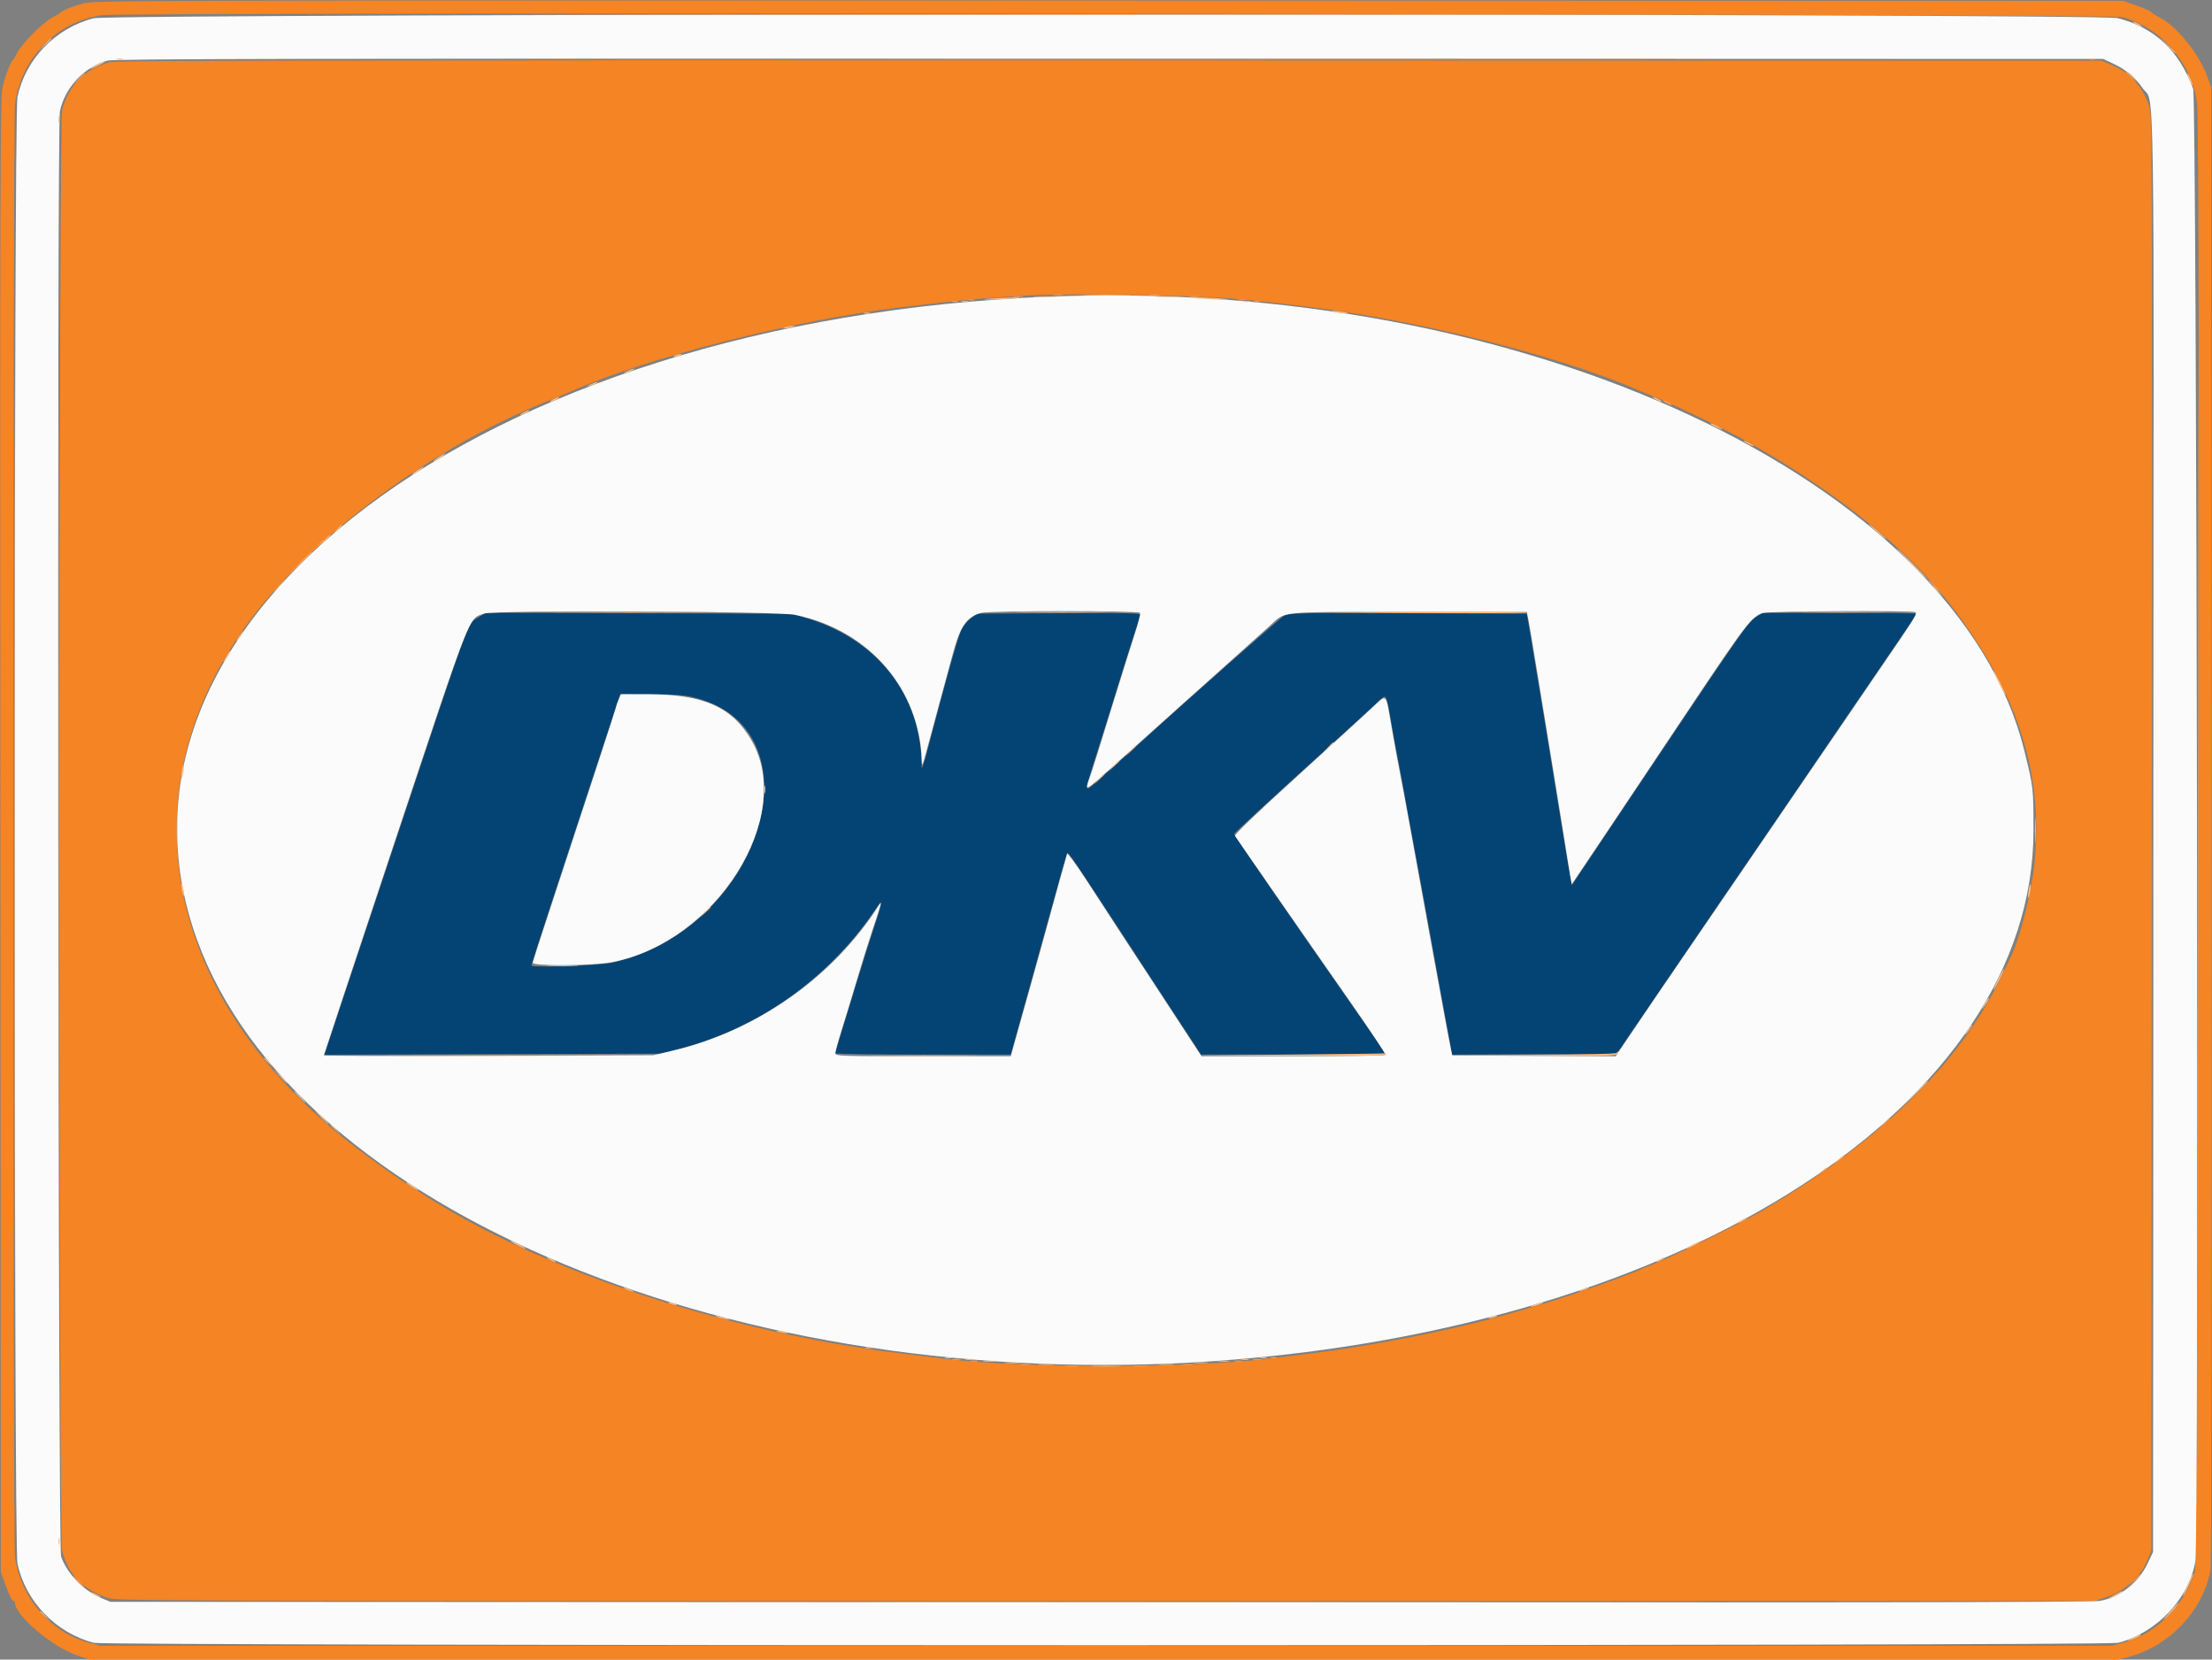
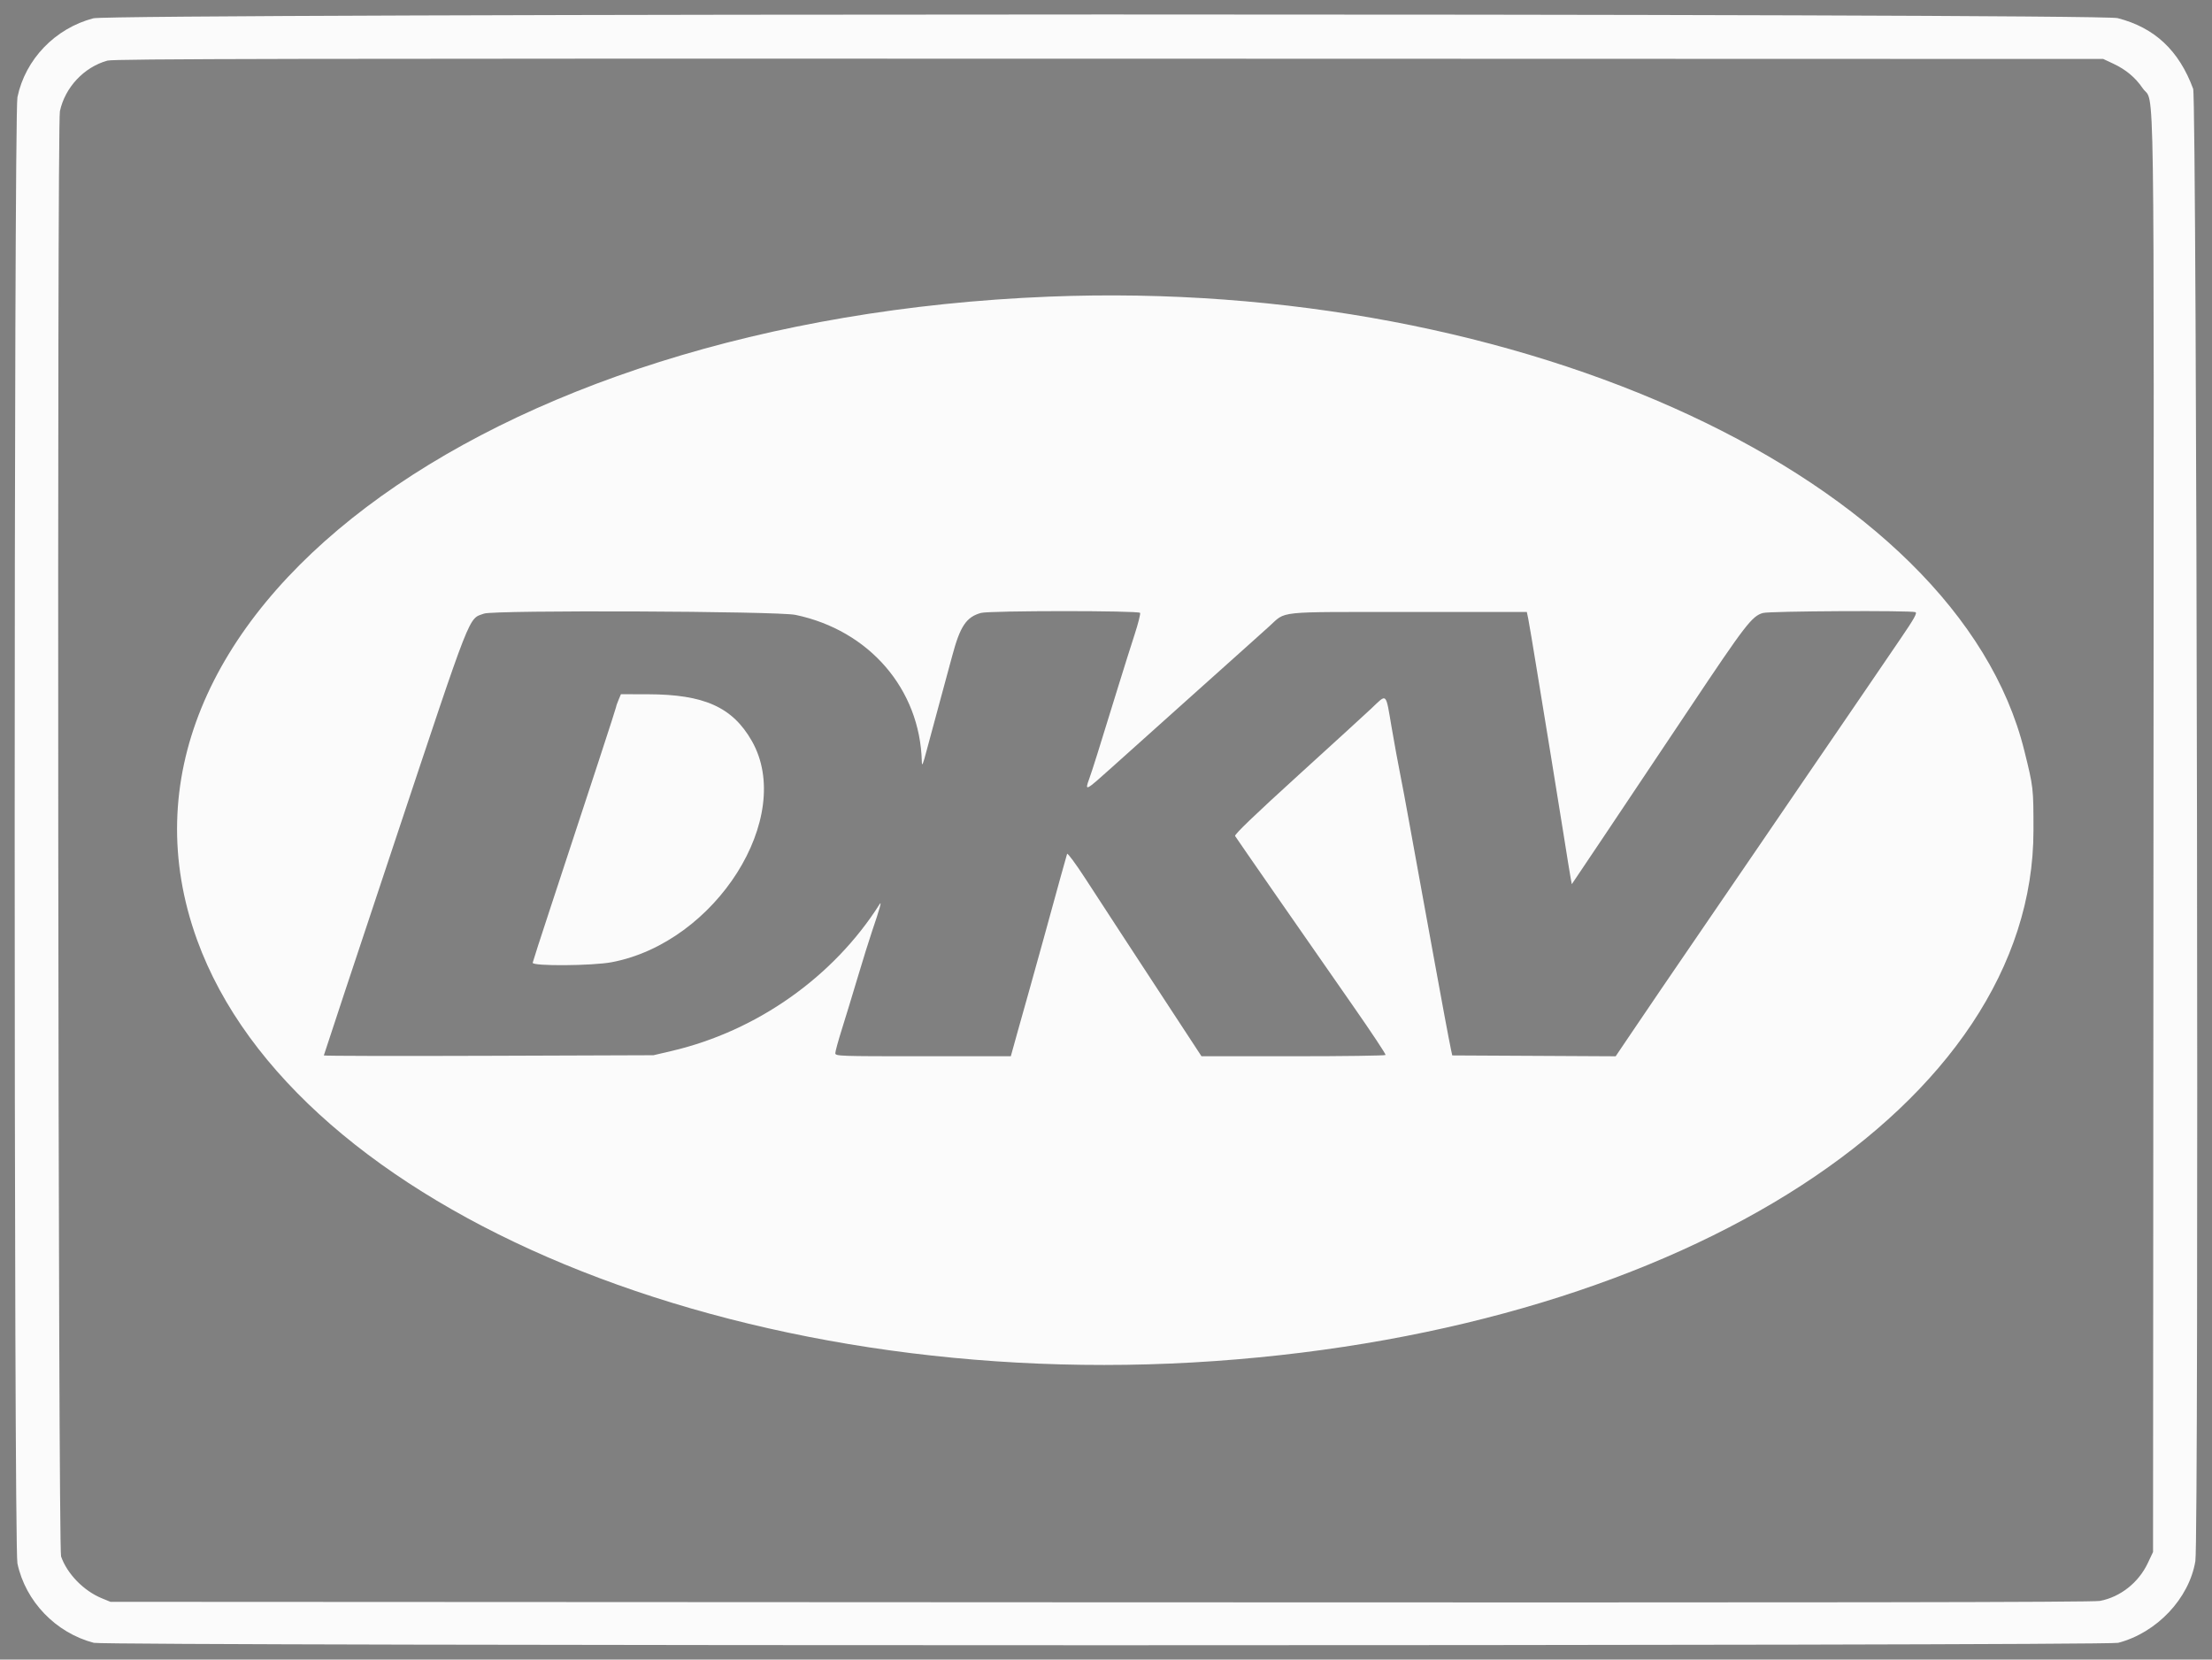
<svg xmlns="http://www.w3.org/2000/svg" id="svg" width="400" height="300.085" viewBox="0, 0, 400,300.085">
  <rect x="0" y="0" width="400" height="300.085" fill="#808080" stroke="none" />
  <g id="svgg">
-     <path id="path0" d="M15.107 0.609 C 13.124 1.122,11.180 1.919,10.811 2.369 C 10.728 2.470,10.120 2.823,9.459 3.153 C 8.799 3.483,7.245 4.767,6.006 6.006 C 4.767 7.245,3.483 8.799,3.153 9.459 C 2.823 10.120,2.456 10.733,2.339 10.821 C 1.903 11.149,0.926 13.729,0.466 15.766 C 0.037 17.668,-0.001 30.548,0.071 151.051 L 0.150 284.234 0.794 286.036 C 1.667 288.481,2.150 289.489,2.451 289.489 C 2.589 289.489,2.703 289.620,2.703 289.779 C 2.703 292.096,9.412 297.789,13.964 299.334 L 16.366 300.150 199.247 300.226 L 382.127 300.303 384.682 299.665 C 392.169 297.798,398.359 291.324,399.726 283.930 C 399.895 283.017,399.974 230.037,399.927 149.096 L 399.850 15.766 399.140 13.814 C 397.637 9.684,393.635 4.742,390.501 3.145 C 389.862 2.819,389.204 2.390,389.039 2.192 C 388.874 1.994,387.658 1.454,386.336 0.991 L 383.934 0.150 200.601 0.100 C 22.720 0.052,17.203 0.067,15.107 0.609 M383.784 3.094 C 390.748 4.996,396.177 11.188,397.296 18.509 C 397.938 22.708,397.544 282.089,396.892 284.221 C 395.038 290.285,389.919 295.389,384.090 296.983 L 381.844 297.598 200.000 297.598 L 18.156 297.598 15.916 296.977 C 9.045 295.073,3.763 288.894,2.714 281.532 C 2.286 278.529,2.290 21.869,2.719 18.791 C 3.886 10.397,10.221 3.943,18.478 2.736 C 22.470 2.152,381.624 2.505,383.784 3.094 M19.820 11.244 C 15.253 12.532,12.444 15.364,11.237 19.897 C 10.605 22.272,10.608 278.042,11.241 280.418 C 12.406 284.794,14.871 287.341,19.477 288.926 C 21.072 289.475,25.820 289.490,199.972 289.493 L 378.829 289.497 381.231 288.672 C 384.352 287.602,387.205 284.972,388.327 282.132 L 389.039 280.330 389.115 150.471 C 389.191 20.827,389.190 20.608,388.585 18.990 C 387.249 15.420,385.153 13.134,381.982 11.789 L 380.030 10.961 200.601 10.912 C 56.459 10.873,20.905 10.938,19.820 11.244 M221.622 53.892 C 224.677 54.147,228.191 54.478,229.429 54.628 C 230.668 54.777,234.089 55.189,237.031 55.543 C 256.376 57.871,282.348 64.449,296.203 70.530 C 296.887 70.831,297.920 71.254,298.498 71.472 C 301.551 72.619,311.568 77.404,315.485 79.585 C 330.789 88.106,344.023 98.481,351.486 107.808 C 364.482 124.050,369.652 139.287,367.895 156.170 C 367.326 161.642,365.173 170.015,363.499 173.273 C 363.286 173.686,362.504 175.308,361.761 176.877 C 354.533 192.125,339.728 206.545,318.468 219.042 C 315.145 220.996,302.139 227.379,299.399 228.401 C 298.161 228.863,297.012 229.339,296.847 229.459 C 296.374 229.802,288.588 232.658,283.790 234.249 C 279.852 235.554,277.764 236.182,271.021 238.087 C 262.218 240.575,247.411 243.471,237.087 244.724 C 234.279 245.065,230.968 245.474,229.730 245.634 C 215.694 247.441,184.306 247.441,170.420 245.634 C 169.264 245.483,165.953 245.078,163.063 244.732 C 132.238 241.051,98.865 230.091,77.628 216.676 C 71.973 213.104,70.214 211.893,65.015 207.993 C 30.895 182.399,22.316 145.656,43.270 114.865 C 54.527 98.322,77.127 81.217,99.399 72.381 C 100.803 71.824,102.642 71.059,103.484 70.681 C 116.757 64.723,143.670 57.867,162.854 55.558 C 174.138 54.199,179.097 53.757,187.838 53.330 C 193.153 53.070,216.416 53.457,221.622 53.892 " stroke="none" fill="#f48424" fill-rule="evenodd" />
-     <path id="path1" d="M86.428 111.684 C 84.474 112.923,85.401 110.409,71.353 152.568 L 58.643 190.710 89.006 190.614 L 119.369 190.519 122.523 189.731 C 136.735 186.182,149.710 177.070,158.069 164.771 C 159.824 162.189,159.811 162.369,157.817 168.431 C 156.914 171.177,155.548 175.518,154.782 178.078 C 154.016 180.638,152.863 184.412,152.220 186.463 C 151.577 188.515,151.051 190.306,151.051 190.442 C 151.051 190.579,158.188 190.691,166.912 190.691 L 182.773 190.691 184.058 186.111 C 186.041 179.045,187.803 172.712,189.342 167.117 C 191.652 158.722,192.851 154.520,193.013 154.248 C 193.160 154.004,194.602 156.124,201.777 167.126 C 203.497 169.764,207.667 176.145,211.043 181.306 L 217.181 190.691 233.816 190.691 C 242.965 190.691,250.450 190.609,250.450 190.509 C 250.450 190.355,247.231 185.646,243.285 180.030 C 234.420 167.412,223.107 150.963,223.180 150.797 C 223.298 150.526,228.429 145.796,239.339 135.901 C 244.047 131.632,248.469 127.593,249.168 126.926 C 250.755 125.411,250.629 125.226,251.527 130.366 C 251.942 132.741,252.473 135.631,252.706 136.787 C 252.940 137.943,253.477 140.848,253.899 143.243 C 254.322 145.638,255.066 149.692,255.553 152.252 C 256.039 154.812,256.854 159.204,257.363 162.012 C 257.872 164.820,258.820 170.023,259.469 173.574 C 260.118 177.125,261.083 182.430,261.613 185.363 L 262.576 190.696 277.459 190.618 L 292.342 190.541 295.201 186.336 C 298.243 181.863,307.485 168.321,310.060 164.565 C 311.429 162.567,314.656 157.843,324.218 143.844 C 325.741 141.614,328.966 136.884,331.384 133.333 C 333.801 129.782,336.889 125.255,338.245 123.273 C 339.601 121.291,342.023 117.749,343.628 115.401 C 345.233 113.054,346.547 111.060,346.547 110.972 C 346.547 110.883,340.289 110.811,332.641 110.811 L 318.736 110.811 317.401 111.663 C 316.049 112.526,315.183 113.788,287.201 155.638 L 284.234 160.075 284.013 158.942 C 283.891 158.318,283.121 153.686,282.301 148.649 C 279.376 130.670,277.708 120.500,276.908 115.766 L 276.095 110.961 254.638 110.884 C 234.655 110.812,233.115 110.843,232.211 111.334 C 231.493 111.725,214.361 126.844,207.056 133.533 C 205.962 134.535,198.054 141.581,197.367 142.165 C 196.296 143.077,196.303 142.625,197.408 139.151 C 198.548 135.570,200.796 128.395,202.901 121.622 C 204.233 117.334,205.959 111.929,206.236 111.178 C 206.349 110.869,203.478 110.811,191.528 110.878 L 176.679 110.961 175.574 111.804 C 174.966 112.268,174.201 113.173,173.873 113.816 C 173.299 114.941,171.029 122.990,167.697 135.717 C 167.057 138.160,166.667 139.280,166.667 138.670 C 166.667 125.724,158.598 115.431,145.495 111.664 L 143.093 110.973 115.465 110.882 L 87.838 110.790 86.428 111.684 M125.016 126.007 C 148.849 131.311,138.062 167.798,110.811 174.052 C 108.521 174.577,96.096 175.022,96.096 174.578 C 96.096 174.424,97.917 168.763,100.142 161.999 C 102.368 155.234,105.978 144.261,108.165 137.613 L 112.142 125.526 117.498 125.526 C 121.311 125.526,123.477 125.664,125.016 126.007 " stroke="none" fill="#044474" fill-rule="evenodd" />
    <path id="path2" d="M16.882 3.309 C 9.975 5.118,4.587 10.715,3.153 17.568 C 2.490 20.735,2.488 279.566,3.150 282.694 C 4.605 289.560,10.083 295.254,16.967 297.055 C 19.194 297.637,380.806 297.637,383.033 297.055 C 390.025 295.226,395.866 289.044,396.992 282.282 C 397.649 278.330,397.260 17.873,396.593 16.066 C 394.031 9.120,389.615 4.987,382.927 3.276 C 379.406 2.376,20.320 2.408,16.882 3.309 M382.111 11.495 C 384.433 12.582,386.123 13.991,387.477 15.968 C 389.678 19.184,389.501 6.861,389.416 150.915 L 389.339 280.631 388.376 282.665 C 386.710 286.182,383.408 288.783,379.730 289.476 C 378.400 289.726,331.043 289.792,198.949 289.727 L 19.970 289.640 18.403 288.996 C 15.133 287.654,12.133 284.571,11.044 281.434 C 10.506 279.883,10.296 22.632,10.831 20.120 C 11.749 15.805,15.206 12.123,19.429 10.960 C 20.618 10.633,52.374 10.572,200.601 10.612 L 380.330 10.661 382.111 11.495 M189.640 53.639 C 86.834 57.776,14.721 112.242,35.640 169.954 C 53.361 218.842,133.850 252.149,219.670 246.106 C 305.050 240.093,367.711 199.480,367.716 150.150 C 367.717 142.449,367.709 142.381,366.062 135.736 C 353.927 86.750,275.361 50.191,189.640 53.639 M143.844 111.181 C 157.185 113.966,166.363 124.612,166.695 137.688 C 166.720 138.671,166.876 138.316,167.556 135.736 C 168.013 134.002,169.016 130.285,169.786 127.477 C 170.556 124.670,171.636 120.680,172.187 118.611 C 173.617 113.238,174.735 111.567,177.394 110.829 C 178.933 110.402,205.897 110.392,206.161 110.818 C 206.265 110.988,205.812 112.778,205.153 114.797 C 204.495 116.816,203.186 120.968,202.245 124.024 C 198.536 136.066,197.535 139.252,196.971 140.809 C 196.120 143.156,196.230 143.101,201.110 138.713 C 206.147 134.185,207.822 132.683,216.667 124.771 C 220.135 121.669,224.054 118.160,225.375 116.974 C 226.697 115.787,228.549 114.125,229.492 113.278 C 232.682 110.416,230.332 110.661,254.641 110.661 L 276.099 110.661 276.351 111.862 C 276.490 112.523,277.217 116.847,277.966 121.471 C 278.716 126.096,279.854 133.056,280.495 136.937 C 281.136 140.818,282.139 147.035,282.725 150.751 C 283.311 154.467,283.890 158.040,284.012 158.691 L 284.234 159.874 289.971 151.333 C 293.126 146.636,300.126 136.171,305.527 128.078 C 315.646 112.917,316.823 111.388,318.806 110.837 C 320.041 110.494,345.500 110.358,346.365 110.690 C 346.732 110.831,346.140 111.885,343.624 115.570 C 341.858 118.155,339.218 122.027,337.758 124.174 C 336.297 126.321,333.850 129.902,332.321 132.132 C 330.792 134.362,328.480 137.740,327.184 139.640 C 325.888 141.539,323.813 144.580,322.572 146.396 C 321.332 148.213,319.488 150.916,318.473 152.402 C 317.459 153.889,313.394 159.832,309.441 165.610 C 301.243 177.588,298.411 181.744,294.751 187.165 L 292.163 190.997 277.388 190.919 L 262.613 190.841 262.387 189.790 C 262.066 188.293,260.514 179.995,259.466 174.174 C 258.976 171.449,257.966 165.908,257.221 161.862 C 256.477 157.815,255.396 151.869,254.819 148.649 C 254.243 145.428,253.497 141.441,253.161 139.790 C 252.826 138.138,252.149 134.436,251.657 131.563 C 250.548 125.083,250.860 125.379,247.997 128.095 C 247.117 128.930,241.157 134.377,234.754 140.199 C 226.826 147.407,223.186 150.906,223.343 151.165 C 223.632 151.641,236.562 170.267,244.628 181.826 C 247.968 186.612,250.636 190.633,250.558 190.760 C 250.479 190.887,242.957 190.991,233.841 190.990 L 217.267 190.990 211.261 181.821 C 204.104 170.894,200.581 165.500,196.292 158.901 C 194.536 156.199,193.039 154.172,192.965 154.396 C 192.817 154.847,191.319 160.257,188.738 169.670 C 187.809 173.056,186.663 177.177,186.190 178.829 C 185.717 180.480,184.758 183.893,184.058 186.411 L 182.786 190.991 166.918 190.991 C 151.611 190.991,151.051 190.971,151.051 190.429 C 151.051 190.119,151.578 188.194,152.223 186.149 C 152.867 184.105,154.160 179.865,155.095 176.727 C 156.031 173.589,157.211 169.805,157.719 168.318 C 159.066 164.375,159.509 162.791,159.070 163.484 C 150.743 176.634,136.878 186.424,121.471 190.032 L 118.168 190.805 88.363 190.909 C 71.971 190.966,58.559 190.937,58.559 190.844 C 58.559 190.751,64.321 173.376,71.365 152.233 C 85.482 109.858,84.650 111.982,87.538 110.950 C 89.390 110.289,140.573 110.499,143.844 111.181 M111.847 126.567 C 111.607 127.140,111.411 127.706,111.411 127.826 C 111.411 128.024,107.142 141.081,99.365 164.666 C 97.740 169.594,96.374 173.831,96.328 174.081 C 96.213 174.724,107.125 174.648,110.633 173.983 C 129.460 170.412,143.807 147.736,135.950 133.972 C 132.461 127.861,127.336 125.558,117.177 125.536 L 112.282 125.526 111.847 126.567 " stroke="none" fill="#fbfbfb" fill-rule="evenodd" />
-     <path id="path3" d="M386.186 4.354 C 386.599 4.590,387.072 4.784,387.237 4.784 C 387.402 4.784,387.200 4.590,386.787 4.354 C 386.374 4.118,385.901 3.925,385.736 3.925 C 385.571 3.925,385.773 4.118,386.186 4.354 M7.944 8.183 L 6.757 9.459 8.033 8.272 C 8.735 7.619,9.309 7.045,9.309 6.996 C 9.309 6.769,9.048 6.996,7.944 8.183 M391.879 8.183 C 393.124 9.509,393.393 9.747,393.393 9.522 C 393.393 9.474,392.752 8.832,391.967 8.096 L 390.541 6.757 391.879 8.183 M21.096 10.718 C 21.385 10.793,21.858 10.793,22.147 10.718 C 22.436 10.642,22.200 10.580,21.622 10.580 C 21.044 10.580,20.807 10.642,21.096 10.718 M377.853 10.718 C 378.142 10.793,378.615 10.793,378.904 10.718 C 379.193 10.642,378.956 10.580,378.378 10.580 C 377.800 10.580,377.564 10.642,377.853 10.718 M17.342 11.732 C 16.723 12.059,16.216 12.394,16.216 12.476 C 16.216 12.610,18.588 11.501,18.894 11.224 C 19.239 10.912,18.337 11.207,17.342 11.732 M384.985 13.307 C 384.985 13.359,385.424 13.798,385.961 14.283 L 386.937 15.165 386.055 14.189 C 385.233 13.279,384.985 13.075,384.985 13.307 M395.530 13.363 C 395.535 13.529,395.800 14.204,396.118 14.865 C 396.435 15.526,396.611 15.728,396.508 15.315 C 396.297 14.465,395.514 12.904,395.530 13.363 M10.580 21.622 C 10.580 22.200,10.642 22.436,10.718 22.147 C 10.793 21.858,10.793 21.385,10.718 21.096 C 10.642 20.807,10.580 21.044,10.580 21.622 M196.321 53.377 C 198.345 53.429,201.655 53.429,203.679 53.377 C 205.702 53.326,204.047 53.283,200.000 53.283 C 195.953 53.283,194.298 53.326,196.321 53.377 M187.162 53.675 C 188.112 53.735,189.666 53.735,190.616 53.675 C 191.565 53.616,190.788 53.567,188.889 53.567 C 186.989 53.567,186.212 53.616,187.162 53.675 M209.384 53.675 C 210.334 53.735,211.888 53.735,212.838 53.675 C 213.788 53.616,213.011 53.567,211.111 53.567 C 209.212 53.567,208.435 53.616,209.384 53.675 M178.378 54.059 C 177.470 54.172,178.416 54.199,180.480 54.121 C 182.545 54.042,184.291 53.927,184.359 53.866 C 184.555 53.691,180.217 53.832,178.378 54.059 M215.641 53.866 C 215.709 53.927,217.523 54.048,219.670 54.134 C 222.253 54.237,222.913 54.211,221.622 54.057 C 219.549 53.809,215.430 53.678,215.641 53.866 M173.949 54.561 C 174.238 54.637,174.711 54.637,175.000 54.561 C 175.289 54.486,175.053 54.424,174.474 54.424 C 173.896 54.424,173.660 54.486,173.949 54.561 M225.000 54.561 C 225.289 54.637,225.762 54.637,226.051 54.561 C 226.340 54.486,226.104 54.424,225.526 54.424 C 224.947 54.424,224.711 54.486,225.000 54.561 M241.592 56.474 C 242.252 56.610,243.131 56.714,243.544 56.705 C 244.025 56.694,243.864 56.599,243.093 56.439 C 242.432 56.303,241.554 56.199,241.141 56.208 C 240.660 56.219,240.821 56.314,241.592 56.474 M156.231 56.663 C 156.520 56.739,156.993 56.739,157.282 56.663 C 157.571 56.588,157.335 56.526,156.757 56.526 C 156.179 56.526,155.942 56.588,156.231 56.663 M142.042 59.159 C 141.448 59.350,141.416 59.400,141.892 59.400 C 142.222 59.400,142.830 59.291,143.243 59.159 C 143.838 58.969,143.869 58.919,143.393 58.919 C 143.063 58.919,142.455 59.027,142.042 59.159 M122.072 64.264 C 121.694 64.427,121.638 64.522,121.922 64.522 C 122.170 64.522,122.643 64.406,122.973 64.264 C 123.352 64.102,123.407 64.006,123.123 64.006 C 122.875 64.006,122.402 64.122,122.072 64.264 M113.363 67.128 C 112.612 67.489,112.587 67.531,113.213 67.378 C 114.064 67.170,115.021 66.683,114.565 66.689 C 114.399 66.692,113.859 66.889,113.363 67.128 M106.757 69.530 C 106.006 69.892,105.981 69.933,106.607 69.781 C 107.458 69.573,108.414 69.085,107.958 69.092 C 107.793 69.094,107.252 69.291,106.757 69.530 M100.000 72.222 C 99.587 72.458,99.384 72.651,99.550 72.651 C 99.715 72.651,100.188 72.458,100.601 72.222 C 101.014 71.986,101.216 71.793,101.051 71.793 C 100.886 71.793,100.413 71.986,100.000 72.222 M299.399 72.222 C 299.812 72.458,300.285 72.651,300.450 72.651 C 300.616 72.651,300.413 72.458,300.000 72.222 C 299.587 71.986,299.114 71.793,298.949 71.793 C 298.784 71.793,298.986 71.986,299.399 72.222 M94.595 74.625 C 94.182 74.861,93.979 75.054,94.144 75.054 C 94.309 75.054,94.782 74.861,95.195 74.625 C 95.608 74.389,95.811 74.195,95.646 74.195 C 95.480 74.195,95.008 74.389,94.595 74.625 M309.334 76.689 C 309.643 76.965,311.411 77.778,311.411 77.643 C 311.411 77.470,309.747 76.577,309.424 76.577 C 309.306 76.577,309.266 76.627,309.334 76.689 M315.315 79.714 C 315.315 79.797,315.721 80.074,316.216 80.330 C 316.712 80.587,317.117 80.729,317.117 80.646 C 317.117 80.563,316.712 80.286,316.216 80.030 C 315.721 79.774,315.315 79.632,315.315 79.714 M79.354 82.617 C 78.331 83.273,78.000 83.713,78.904 83.216 C 79.593 82.837,80.672 82.002,80.480 81.997 C 80.398 81.994,79.891 82.273,79.354 82.617 M75.450 85.020 C 74.427 85.675,74.096 86.115,75.000 85.618 C 75.689 85.239,76.768 84.405,76.577 84.399 C 76.494 84.397,75.987 84.676,75.450 85.020 M337.926 94.793 C 338.184 95.212,341.141 97.713,341.141 97.512 C 341.141 97.434,340.370 96.712,339.427 95.907 C 338.484 95.103,337.808 94.601,337.926 94.793 M60.792 95.871 L 59.910 96.847 60.886 95.965 C 61.423 95.480,61.862 95.041,61.862 94.989 C 61.862 94.757,61.614 94.961,60.792 95.871 M58.394 97.973 L 57.207 99.249 58.483 98.062 C 59.670 96.958,59.898 96.697,59.671 96.697 C 59.621 96.697,59.047 97.271,58.394 97.973 M345.646 101.952 C 347.208 103.521,348.554 104.805,348.637 104.805 C 348.719 104.805,347.508 103.521,345.946 101.952 C 344.383 100.383,343.037 99.099,342.955 99.099 C 342.872 99.099,344.083 100.383,345.646 101.952 M53.897 102.177 L 51.502 104.655 53.979 102.259 C 55.342 100.942,56.456 99.827,56.456 99.782 C 56.456 99.563,56.122 99.876,53.897 102.177 M50.286 106.081 L 49.099 107.357 50.375 106.170 C 51.562 105.066,51.790 104.805,51.562 104.805 C 51.513 104.805,50.939 105.379,50.286 106.081 M349.550 106.100 C 349.550 106.152,349.989 106.591,350.526 107.076 L 351.502 107.958 350.619 106.982 C 349.797 106.072,349.550 105.868,349.550 106.100 M101.126 110.736 C 108.104 110.781,119.523 110.781,126.502 110.736 C 133.480 110.691,127.770 110.654,113.814 110.654 C 99.857 110.654,94.148 110.691,101.126 110.736 M185.081 110.736 C 189.015 110.783,195.366 110.783,199.195 110.735 C 203.024 110.688,199.805 110.649,192.042 110.649 C 184.279 110.649,181.147 110.688,185.081 110.736 M241.291 110.730 C 260.781 110.937,276.206 110.940,276.080 110.736 C 276.003 110.612,266.455 110.542,254.862 110.580 C 243.269 110.619,237.162 110.686,241.291 110.730 M326.222 110.736 C 329.990 110.783,336.072 110.783,339.735 110.735 C 343.399 110.688,340.315 110.649,332.883 110.649 C 325.450 110.649,322.453 110.688,326.222 110.736 M43.243 115.015 C 42.890 115.511,42.669 115.916,42.752 115.916 C 42.834 115.916,43.191 115.511,43.544 115.015 C 43.896 114.520,44.117 114.114,44.035 114.114 C 43.952 114.114,43.596 114.520,43.243 115.015 M41.256 118.093 C 40.222 119.847,40.155 119.997,40.681 119.369 C 41.291 118.643,41.817 117.718,41.620 117.718 C 41.541 117.718,41.377 117.887,41.256 118.093 M361.474 123.563 C 362.085 124.796,362.633 125.756,362.693 125.696 C 362.826 125.562,360.710 121.321,360.509 121.321 C 360.430 121.321,360.864 122.330,361.474 123.563 M240.071 135.210 L 239.189 136.186 240.165 135.304 C 240.702 134.819,241.141 134.380,241.141 134.328 C 241.141 134.096,240.893 134.300,240.071 135.210 M204.335 135.811 L 203.453 136.787 204.429 135.905 C 204.966 135.420,205.405 134.980,205.405 134.929 C 205.405 134.697,205.158 134.901,204.335 135.811 M201.332 138.514 L 200.450 139.489 201.426 138.607 C 201.963 138.122,202.402 137.683,202.402 137.632 C 202.402 137.400,202.155 137.604,201.332 138.514 M32.883 139.339 C 32.768 140.022,32.736 140.644,32.813 140.721 C 32.890 140.798,33.043 140.298,33.153 139.610 C 33.263 138.921,33.295 138.300,33.223 138.228 C 33.151 138.156,32.998 138.656,32.883 139.339 M198.630 140.916 L 197.748 141.892 198.724 141.010 C 199.261 140.525,199.700 140.086,199.700 140.034 C 199.700 139.802,199.452 140.006,198.630 140.916 M138.214 142.793 C 138.217 143.453,138.279 143.688,138.351 143.315 C 138.422 142.941,138.420 142.401,138.344 142.114 C 138.269 141.827,138.211 142.132,138.214 142.793 M367.984 150.150 C 367.984 152.215,368.032 153.059,368.090 152.027 C 368.149 150.995,368.149 149.306,368.090 148.273 C 368.032 147.241,367.984 148.086,367.984 150.150 M31.943 150.150 C 31.943 151.884,31.993 152.594,32.053 151.727 C 32.114 150.860,32.114 149.441,32.053 148.574 C 31.993 147.706,31.943 148.416,31.943 150.150 M32.798 160.060 C 32.795 160.473,32.901 161.149,33.033 161.562 C 33.356 162.571,33.356 161.481,33.033 160.210 C 32.827 159.401,32.803 159.386,32.798 160.060 M366.847 160.991 C 366.737 161.679,366.705 162.301,366.777 162.373 C 366.849 162.444,367.002 161.944,367.117 161.261 C 367.232 160.578,367.264 159.957,367.187 159.880 C 367.110 159.803,366.957 160.303,366.847 160.991 M127.459 164.940 L 126.577 165.916 127.553 165.034 C 128.462 164.212,128.667 163.964,128.435 163.964 C 128.383 163.964,127.944 164.403,127.459 164.940 M99.339 174.698 C 100.709 174.754,102.871 174.754,104.143 174.697 C 105.416 174.641,104.294 174.596,101.652 174.596 C 99.009 174.596,97.968 174.642,99.339 174.698 M361.324 177.037 C 360.797 178.105,360.430 178.979,360.509 178.979 C 360.710 178.979,362.526 175.339,362.392 175.204 C 362.331 175.144,361.851 175.968,361.324 177.037 M359.274 180.856 C 358.240 182.610,358.173 182.759,358.699 182.132 C 359.309 181.405,359.835 180.480,359.638 180.480 C 359.559 180.480,359.395 180.649,359.274 180.856 M355.856 186.186 C 355.503 186.682,355.282 187.087,355.365 187.087 C 355.447 187.087,355.803 186.682,356.156 186.186 C 356.509 185.691,356.730 185.285,356.648 185.285 C 356.565 185.285,356.209 185.691,355.856 186.186 M292.315 190.387 C 292.129 190.573,286.509 190.715,277.315 190.766 L 262.613 190.847 277.366 190.919 C 290.173 190.981,292.168 190.932,292.492 190.541 C 292.910 190.038,292.778 189.924,292.315 190.387 M233.784 190.691 L 216.967 190.848 233.691 190.920 C 244.594 190.966,250.480 190.886,250.601 190.691 C 250.703 190.526,250.744 190.422,250.693 190.462 C 250.642 190.501,243.033 190.604,233.784 190.691 M72.898 190.916 C 80.867 190.960,93.908 190.960,101.877 190.916 C 109.846 190.871,103.326 190.835,87.387 190.835 C 71.449 190.835,64.929 190.871,72.898 190.916 M158.934 190.916 C 163.352 190.963,170.582 190.963,175.000 190.916 C 179.418 190.869,175.803 190.831,166.967 190.831 C 158.131 190.831,154.516 190.869,158.934 190.916 M47.748 191.385 C 47.748 191.437,48.187 191.876,48.724 192.361 L 49.700 193.243 48.818 192.267 C 47.996 191.358,47.748 191.153,47.748 191.385 M50.617 194.614 C 51.269 195.367,51.863 195.937,51.937 195.880 C 52.012 195.822,51.479 195.205,50.753 194.509 L 49.433 193.243 50.617 194.614 M346.089 197.973 L 343.694 200.450 346.171 198.055 C 348.472 195.830,348.786 195.495,348.567 195.495 C 348.521 195.495,347.406 196.610,346.089 197.973 M54.054 198.348 C 54.614 198.926,55.140 199.399,55.223 199.399 C 55.306 199.399,54.915 198.926,54.354 198.348 C 53.794 197.770,53.268 197.297,53.185 197.297 C 53.103 197.297,53.494 197.770,54.054 198.348 M58.108 202.102 C 58.753 202.763,59.349 203.303,59.431 203.303 C 59.514 203.303,59.054 202.763,58.408 202.102 C 57.763 201.441,57.168 200.901,57.085 200.901 C 57.003 200.901,57.463 201.441,58.108 202.102 M340.672 203.078 L 339.790 204.054 340.766 203.172 C 341.676 202.350,341.880 202.102,341.648 202.102 C 341.596 202.102,341.157 202.541,340.672 203.078 M59.760 203.397 C 59.760 203.449,60.199 203.888,60.736 204.373 L 61.712 205.255 60.830 204.279 C 60.008 203.370,59.760 203.165,59.760 203.397 M332.432 209.646 C 331.386 210.564,331.386 210.565,332.348 209.925 C 332.880 209.571,333.395 209.153,333.492 208.995 C 333.782 208.526,333.542 208.674,332.432 209.646 M329.279 211.888 L 328.378 212.662 329.354 212.016 C 329.891 211.661,330.330 211.312,330.330 211.241 C 330.330 211.016,330.203 211.094,329.279 211.888 M73.475 213.838 C 73.848 214.289,75.676 215.439,75.676 215.222 C 75.676 215.152,75.101 214.716,74.399 214.253 C 73.697 213.790,73.282 213.603,73.475 213.838 M314.940 220.592 C 313.817 221.201,313.886 221.455,315.015 220.871 C 315.511 220.615,315.916 220.341,315.916 220.263 C 315.916 220.069,315.884 220.080,314.940 220.592 M93.393 225.075 C 94.137 225.473,94.880 225.799,95.045 225.799 C 95.210 225.799,94.737 225.473,93.994 225.075 C 93.251 224.677,92.508 224.351,92.342 224.351 C 92.177 224.351,92.650 224.677,93.393 225.075 M306.006 225.075 C 305.263 225.473,304.790 225.799,304.955 225.799 C 305.120 225.799,305.863 225.473,306.607 225.075 C 307.350 224.677,307.823 224.351,307.658 224.351 C 307.492 224.351,306.749 224.677,306.006 225.075 M99.399 227.778 C 99.812 228.014,100.285 228.207,100.450 228.207 C 100.616 228.207,100.413 228.014,100.000 227.778 C 99.587 227.542,99.114 227.349,98.949 227.349 C 98.784 227.349,98.986 227.542,99.399 227.778 M300.000 227.778 C 299.587 228.014,299.384 228.207,299.550 228.207 C 299.715 228.207,300.188 228.014,300.601 227.778 C 301.014 227.542,301.216 227.349,301.051 227.349 C 300.886 227.349,300.413 227.542,300.000 227.778 M112.913 232.982 C 113.161 233.135,113.701 233.351,114.114 233.461 C 114.636 233.601,114.727 233.577,114.414 233.384 C 114.167 233.231,113.626 233.015,113.213 232.905 C 112.691 232.765,112.600 232.789,112.913 232.982 M286.036 233.194 C 285.285 233.555,285.260 233.597,285.886 233.444 C 286.737 233.236,287.693 232.749,287.237 232.755 C 287.072 232.758,286.532 232.955,286.036 233.194 M121.171 235.736 C 121.502 235.878,121.974 235.994,122.222 235.994 C 122.506 235.994,122.451 235.898,122.072 235.736 C 121.742 235.594,121.269 235.478,121.021 235.478 C 120.737 235.478,120.793 235.573,121.171 235.736 M277.477 235.886 C 276.899 236.109,276.629 236.291,276.877 236.291 C 277.125 236.291,277.800 236.109,278.378 235.886 C 278.956 235.663,279.227 235.481,278.979 235.481 C 278.731 235.481,278.056 235.663,277.477 235.886 M129.580 238.098 C 129.910 238.242,130.653 238.446,131.231 238.551 C 131.953 238.682,132.094 238.659,131.682 238.479 C 131.351 238.334,130.608 238.130,130.030 238.025 C 129.308 237.895,129.167 237.917,129.580 238.098 M269.520 238.138 C 269.141 238.301,269.085 238.396,269.369 238.396 C 269.617 238.396,270.090 238.280,270.420 238.138 C 270.799 237.975,270.854 237.880,270.571 237.880 C 270.323 237.880,269.850 237.996,269.520 238.138 M140.841 240.841 C 141.254 240.973,141.862 241.081,142.192 241.081 C 142.668 241.081,142.637 241.031,142.042 240.841 C 141.629 240.709,141.021 240.600,140.691 240.600 C 140.215 240.600,140.246 240.650,140.841 240.841 M156.532 243.751 C 156.821 243.826,157.294 243.826,157.583 243.751 C 157.872 243.675,157.635 243.613,157.057 243.613 C 156.479 243.613,156.242 243.675,156.532 243.751 M170.946 245.552 C 171.235 245.628,171.708 245.628,171.997 245.552 C 172.286 245.477,172.050 245.415,171.471 245.415 C 170.893 245.415,170.657 245.477,170.946 245.552 M228.003 245.552 C 228.292 245.628,228.765 245.628,229.054 245.552 C 229.343 245.477,229.107 245.415,228.529 245.415 C 227.950 245.415,227.714 245.477,228.003 245.552 M174.703 245.858 C 175.077 245.930,175.617 245.927,175.904 245.852 C 176.192 245.777,175.886 245.718,175.225 245.721 C 174.565 245.725,174.330 245.786,174.703 245.858 M224.553 245.858 C 224.927 245.930,225.467 245.927,225.754 245.852 C 226.041 245.777,225.736 245.718,225.075 245.721 C 224.414 245.725,224.180 245.786,224.553 245.858 M178.008 246.164 C 178.548 246.230,179.359 246.229,179.810 246.161 C 180.261 246.092,179.820 246.037,178.829 246.039 C 177.838 246.041,177.469 246.097,178.008 246.164 M220.351 246.164 C 220.890 246.230,221.701 246.229,222.153 246.161 C 222.604 246.092,222.162 246.037,221.171 246.039 C 220.180 246.041,219.811 246.097,220.351 246.164 M181.915 246.467 C 182.621 246.530,183.702 246.529,184.317 246.465 C 184.932 246.400,184.354 246.348,183.033 246.349 C 181.712 246.350,181.209 246.403,181.915 246.467 M215.991 246.465 C 216.610 246.530,217.624 246.530,218.243 246.465 C 218.863 246.400,218.356 246.347,217.117 246.347 C 215.878 246.347,215.372 246.400,215.991 246.465 M187.913 246.766 C 188.615 246.830,189.764 246.830,190.465 246.766 C 191.167 246.703,190.593 246.651,189.189 246.651 C 187.785 246.651,187.211 246.703,187.913 246.766 M209.535 246.766 C 210.236 246.830,211.385 246.830,212.087 246.766 C 212.789 246.703,212.215 246.651,210.811 246.651 C 209.407 246.651,208.833 246.703,209.535 246.766 M197.823 247.070 C 199.020 247.127,200.980 247.127,202.177 247.070 C 203.375 247.013,202.395 246.966,200.000 246.966 C 197.605 246.966,196.625 247.013,197.823 247.070 M10.580 278.679 C 10.580 279.257,10.642 279.493,10.718 279.204 C 10.793 278.915,10.793 278.442,10.718 278.153 C 10.642 277.864,10.580 278.101,10.580 278.679 M395.590 286.507 C 395.069 287.652,394.707 288.589,394.785 288.589 C 394.987 288.589,396.791 284.679,396.652 284.540 C 396.589 284.477,396.111 285.362,395.590 286.507 M16.216 287.835 C 16.216 288.040,18.055 288.952,18.192 288.815 C 18.257 288.750,17.840 288.471,17.263 288.197 C 16.687 287.922,16.216 287.759,16.216 287.835 M382.282 288.438 C 381.539 288.836,381.038 289.168,381.168 289.176 C 381.487 289.194,383.784 288.014,383.784 287.832 C 383.784 287.633,383.796 287.628,382.282 288.438 M110.435 289.715 C 159.696 289.757,240.304 289.757,289.565 289.715 C 338.825 289.673,298.521 289.639,200.000 289.639 C 101.479 289.639,61.175 289.673,110.435 289.715 M392.212 291.674 C 391.108 292.940,390.946 293.204,391.713 292.492 C 392.721 291.557,394.190 289.778,393.939 289.797 C 393.887 289.801,393.110 290.645,392.212 291.674 M7.207 291.385 C 7.207 291.437,7.646 291.876,8.183 292.361 L 9.159 293.243 8.277 292.267 C 7.455 291.358,7.207 291.153,7.207 291.385 M385.736 296.096 C 385.075 296.402,384.640 296.662,384.769 296.674 C 385.125 296.708,387.087 295.850,387.087 295.661 C 387.087 295.458,387.179 295.428,385.736 296.096 " stroke="none" fill="#fcbc84" fill-rule="evenodd" />
-     <path id="path4" d="M109.985 2.628 C 159.493 2.669,240.507 2.669,290.015 2.628 C 339.523 2.586,299.017 2.552,200.000 2.552 C 100.983 2.552,60.477 2.586,109.985 2.628 M111.186 10.736 C 160.034 10.778,239.966 10.778,288.814 10.736 C 337.661 10.694,297.695 10.660,200.000 10.660 C 102.305 10.660,62.339 10.694,111.186 10.736 M384.384 13.007 C 384.384 13.059,384.824 13.498,385.360 13.983 L 386.336 14.865 385.454 13.889 C 384.632 12.979,384.384 12.775,384.384 13.007 M14.098 14.339 L 13.063 15.465 14.189 14.431 C 14.809 13.861,15.315 13.355,15.315 13.304 C 15.315 13.075,15.061 13.291,14.098 14.339 M397.446 150.150 C 397.446 222.080,397.480 251.505,397.523 215.541 C 397.565 179.576,397.565 120.724,397.523 84.760 C 397.480 48.795,397.446 78.221,397.446 150.150 M2.551 150.150 C 2.551 221.749,2.586 251.040,2.628 215.240 C 2.670 179.441,2.670 120.860,2.628 85.060 C 2.586 49.261,2.551 78.551,2.551 150.150 M389.338 150.150 C 389.338 220.923,389.372 249.876,389.414 214.489 C 389.456 179.103,389.456 121.197,389.414 85.811 C 389.372 50.424,389.338 79.377,389.338 150.150 M10.659 150.150 C 10.659 220.428,10.694 249.178,10.736 214.039 C 10.778 178.900,10.778 121.400,10.736 86.261 C 10.694 51.122,10.659 79.872,10.659 150.150 M190.465 53.368 C 190.920 53.437,191.663 53.437,192.117 53.368 C 192.571 53.299,192.200 53.243,191.291 53.243 C 190.383 53.243,190.011 53.299,190.465 53.368 M207.883 53.368 C 208.337 53.437,209.080 53.437,209.535 53.368 C 209.989 53.299,209.617 53.243,208.709 53.243 C 207.800 53.243,207.429 53.299,207.883 53.368 M183.258 53.669 C 183.712 53.737,184.456 53.737,184.910 53.669 C 185.364 53.600,184.992 53.543,184.084 53.543 C 183.176 53.543,182.804 53.600,183.258 53.669 M215.090 53.669 C 215.544 53.737,216.288 53.737,216.742 53.669 C 217.196 53.600,216.824 53.543,215.916 53.543 C 215.008 53.543,214.636 53.600,215.090 53.669 M175.004 54.266 C 175.377 54.338,175.918 54.336,176.205 54.260 C 176.492 54.185,176.186 54.126,175.526 54.130 C 174.865 54.133,174.630 54.195,175.004 54.266 M223.952 54.266 C 224.326 54.338,224.867 54.336,225.154 54.260 C 225.441 54.185,225.135 54.126,224.474 54.130 C 223.814 54.133,223.579 54.195,223.952 54.266 M172.147 54.561 C 172.436 54.637,172.909 54.637,173.198 54.561 C 173.487 54.486,173.251 54.424,172.673 54.424 C 172.095 54.424,171.858 54.486,172.147 54.561 M226.802 54.561 C 227.091 54.637,227.564 54.637,227.853 54.561 C 228.142 54.486,227.905 54.424,227.327 54.424 C 226.749 54.424,226.513 54.486,226.802 54.561 M301.201 72.823 C 301.614 73.059,302.087 73.252,302.252 73.252 C 302.417 73.252,302.215 73.059,301.802 72.823 C 301.389 72.587,300.916 72.394,300.751 72.394 C 300.586 72.394,300.788 72.587,301.201 72.823 M57.341 98.724 L 56.306 99.850 57.432 98.815 C 58.481 97.852,58.697 97.598,58.467 97.598 C 58.417 97.598,57.910 98.104,57.341 98.724 M349.550 105.856 C 350.110 106.434,350.636 106.907,350.718 106.907 C 350.801 106.907,350.410 106.434,349.850 105.856 C 349.290 105.278,348.764 104.805,348.681 104.805 C 348.598 104.805,348.989 105.278,349.550 105.856 M229.805 245.552 C 230.094 245.628,230.567 245.628,230.856 245.552 C 231.145 245.477,230.908 245.415,230.330 245.415 C 229.752 245.415,229.516 245.477,229.805 245.552 M172.297 245.858 C 172.669 245.929,173.277 245.929,173.649 245.858 C 174.020 245.786,173.716 245.727,172.973 245.727 C 172.230 245.727,171.926 245.786,172.297 245.858 M226.652 245.858 C 227.023 245.929,227.631 245.929,228.003 245.858 C 228.375 245.786,228.071 245.727,227.327 245.727 C 226.584 245.727,226.280 245.786,226.652 245.858 M175.604 246.158 C 175.978 246.230,176.518 246.227,176.805 246.152 C 177.092 246.077,176.787 246.018,176.126 246.022 C 175.465 246.025,175.231 246.087,175.604 246.158 M223.352 246.158 C 223.725 246.230,224.266 246.227,224.553 246.152 C 224.840 246.077,224.535 246.018,223.874 246.022 C 223.213 246.025,222.978 246.087,223.352 246.158 M184.459 246.762 C 184.914 246.830,185.657 246.830,186.111 246.762 C 186.565 246.693,186.194 246.637,185.285 246.637 C 184.377 246.637,184.005 246.693,184.459 246.762 M213.889 246.762 C 214.343 246.830,215.086 246.830,215.541 246.762 C 215.995 246.693,215.623 246.637,214.715 246.637 C 213.806 246.637,213.435 246.693,213.889 246.762 M192.711 247.064 C 193.244 247.130,194.190 247.131,194.813 247.066 C 195.436 247.001,195.000 246.947,193.844 246.945 C 192.688 246.944,192.178 246.997,192.711 247.064 M205.180 247.066 C 205.800 247.130,206.813 247.130,207.432 247.066 C 208.052 247.001,207.545 246.948,206.306 246.948 C 205.068 246.948,204.561 247.001,205.180 247.066 M385.722 285.961 L 384.535 287.237 385.811 286.050 C 386.998 284.946,387.225 284.685,386.998 284.685 C 386.949 284.685,386.374 285.259,385.722 285.961 M14.114 286.036 C 14.674 286.614,15.200 287.087,15.283 287.087 C 15.366 287.087,14.975 286.614,14.414 286.036 C 13.854 285.458,13.328 284.985,13.246 284.985 C 13.163 284.985,13.554 285.458,14.114 286.036 " stroke="none" fill="#fc9d56" fill-rule="evenodd" />
  </g>
</svg>